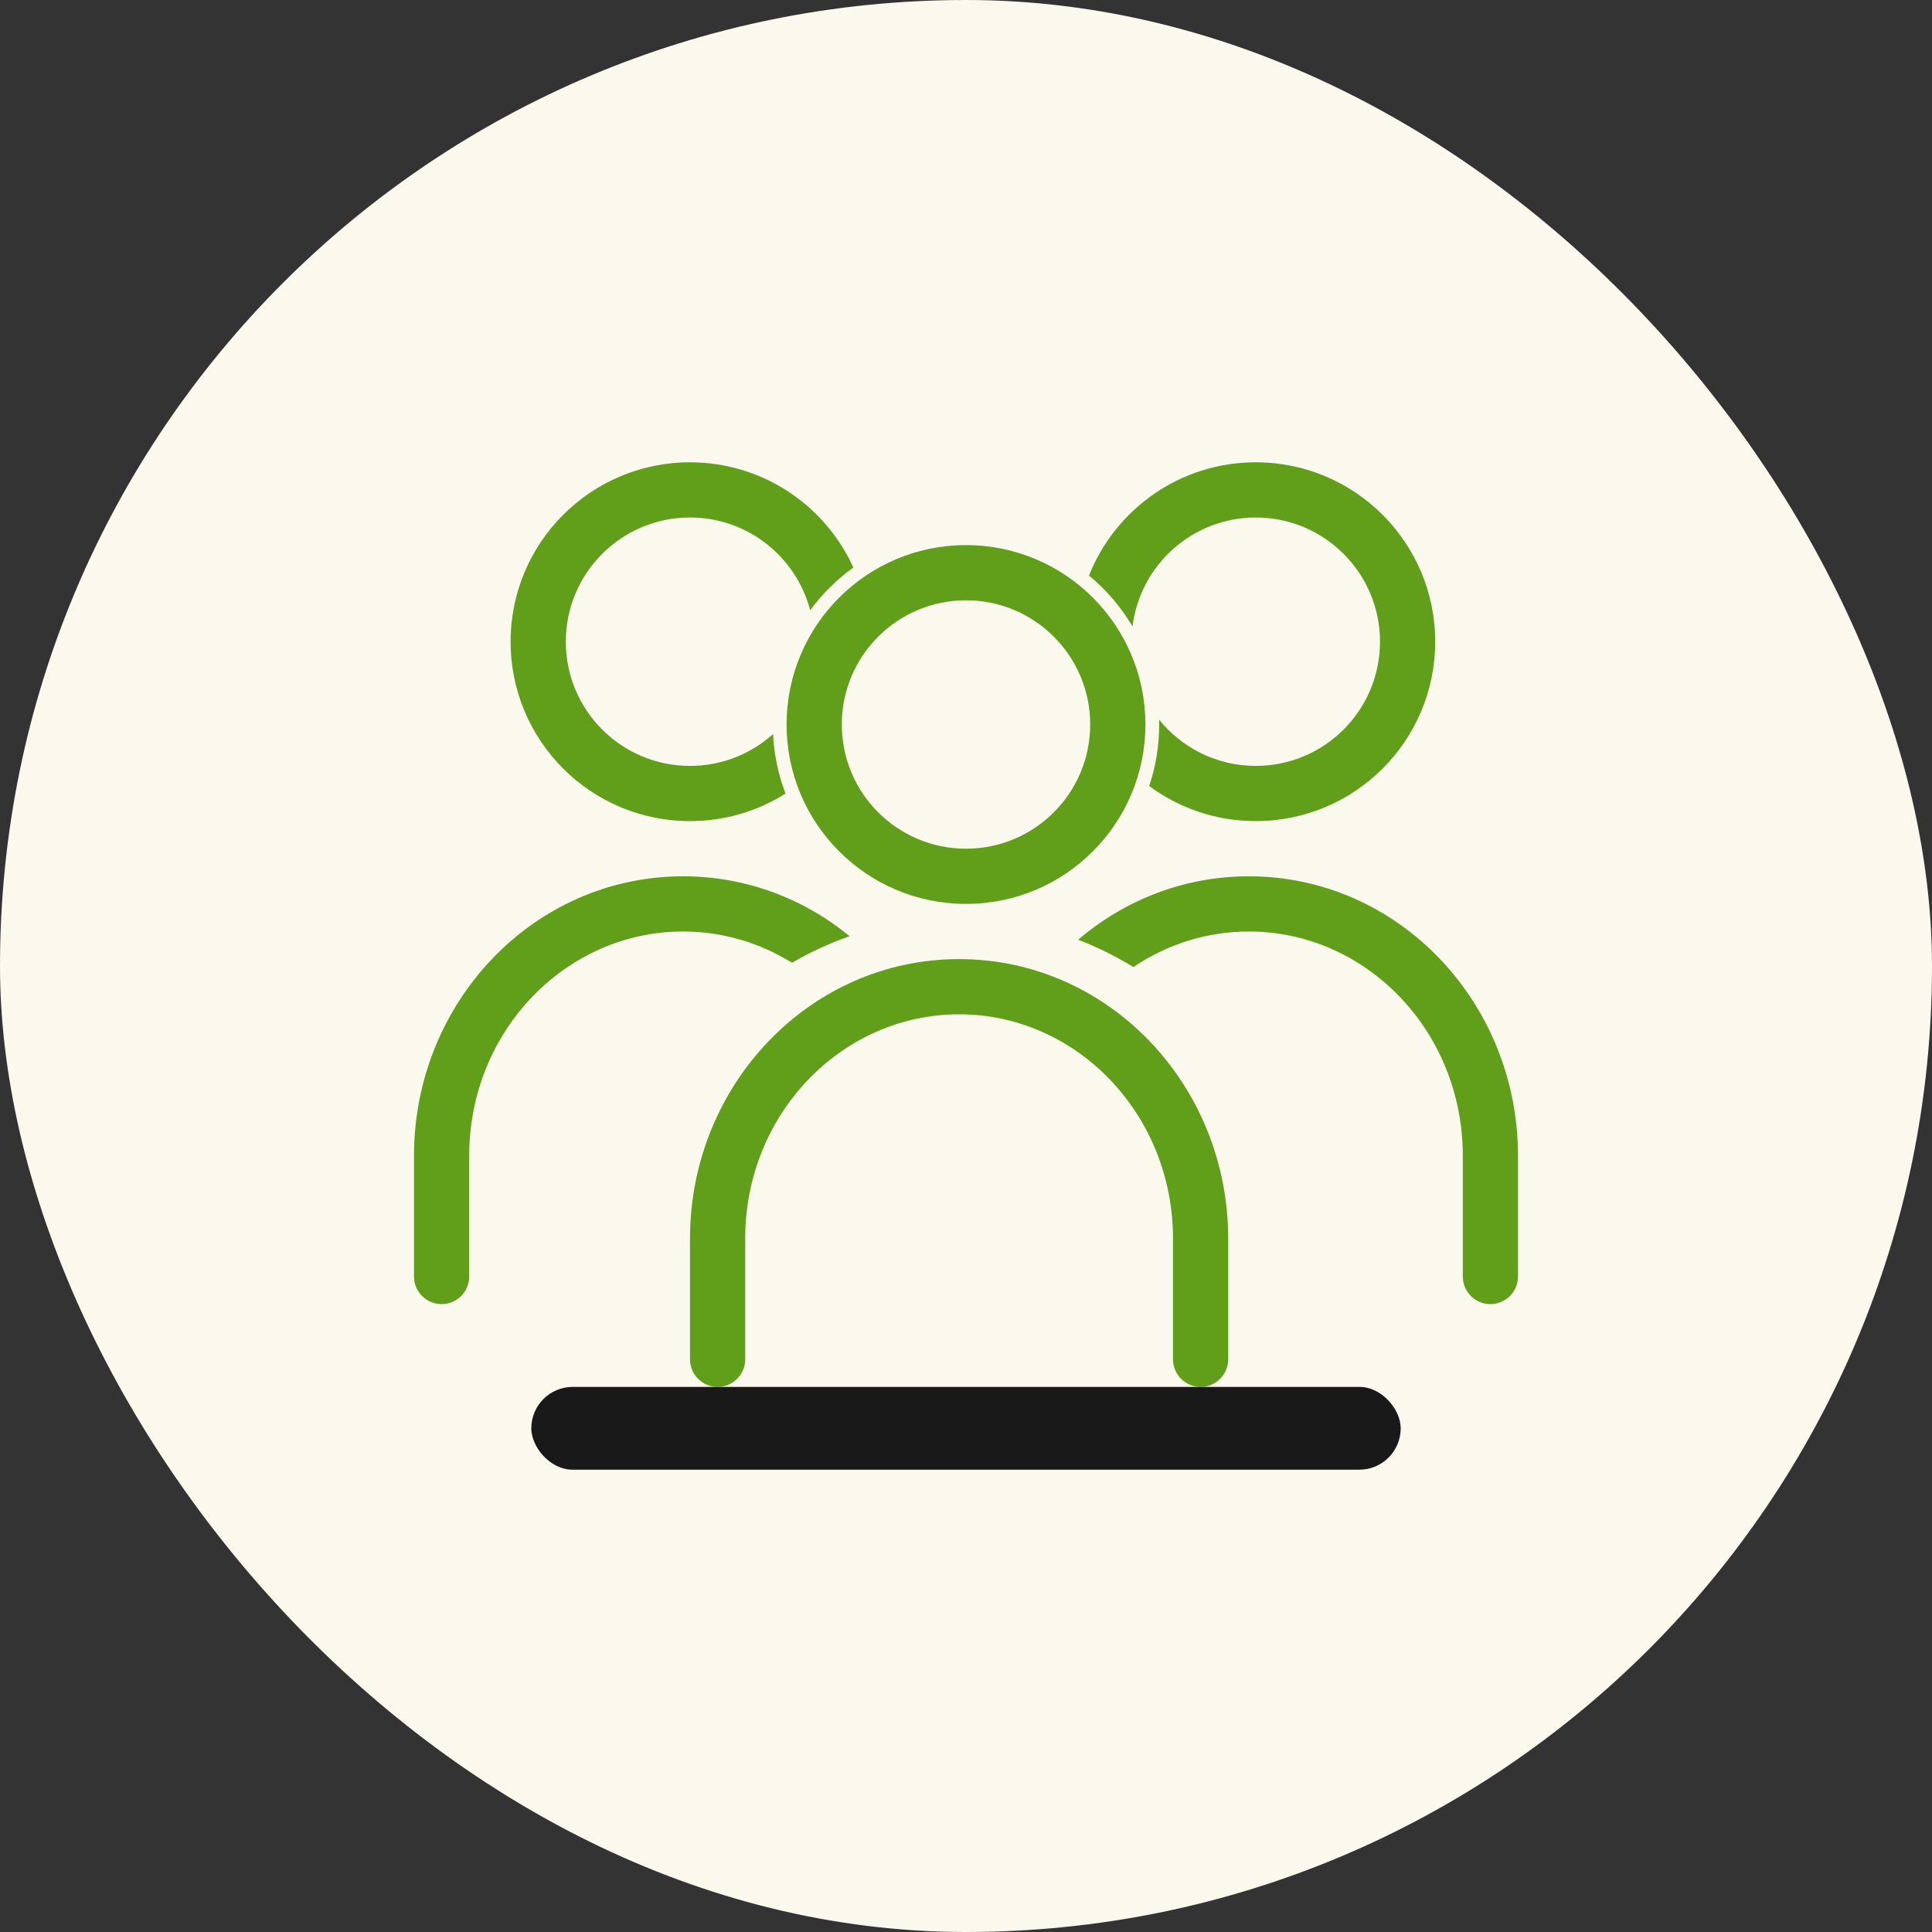
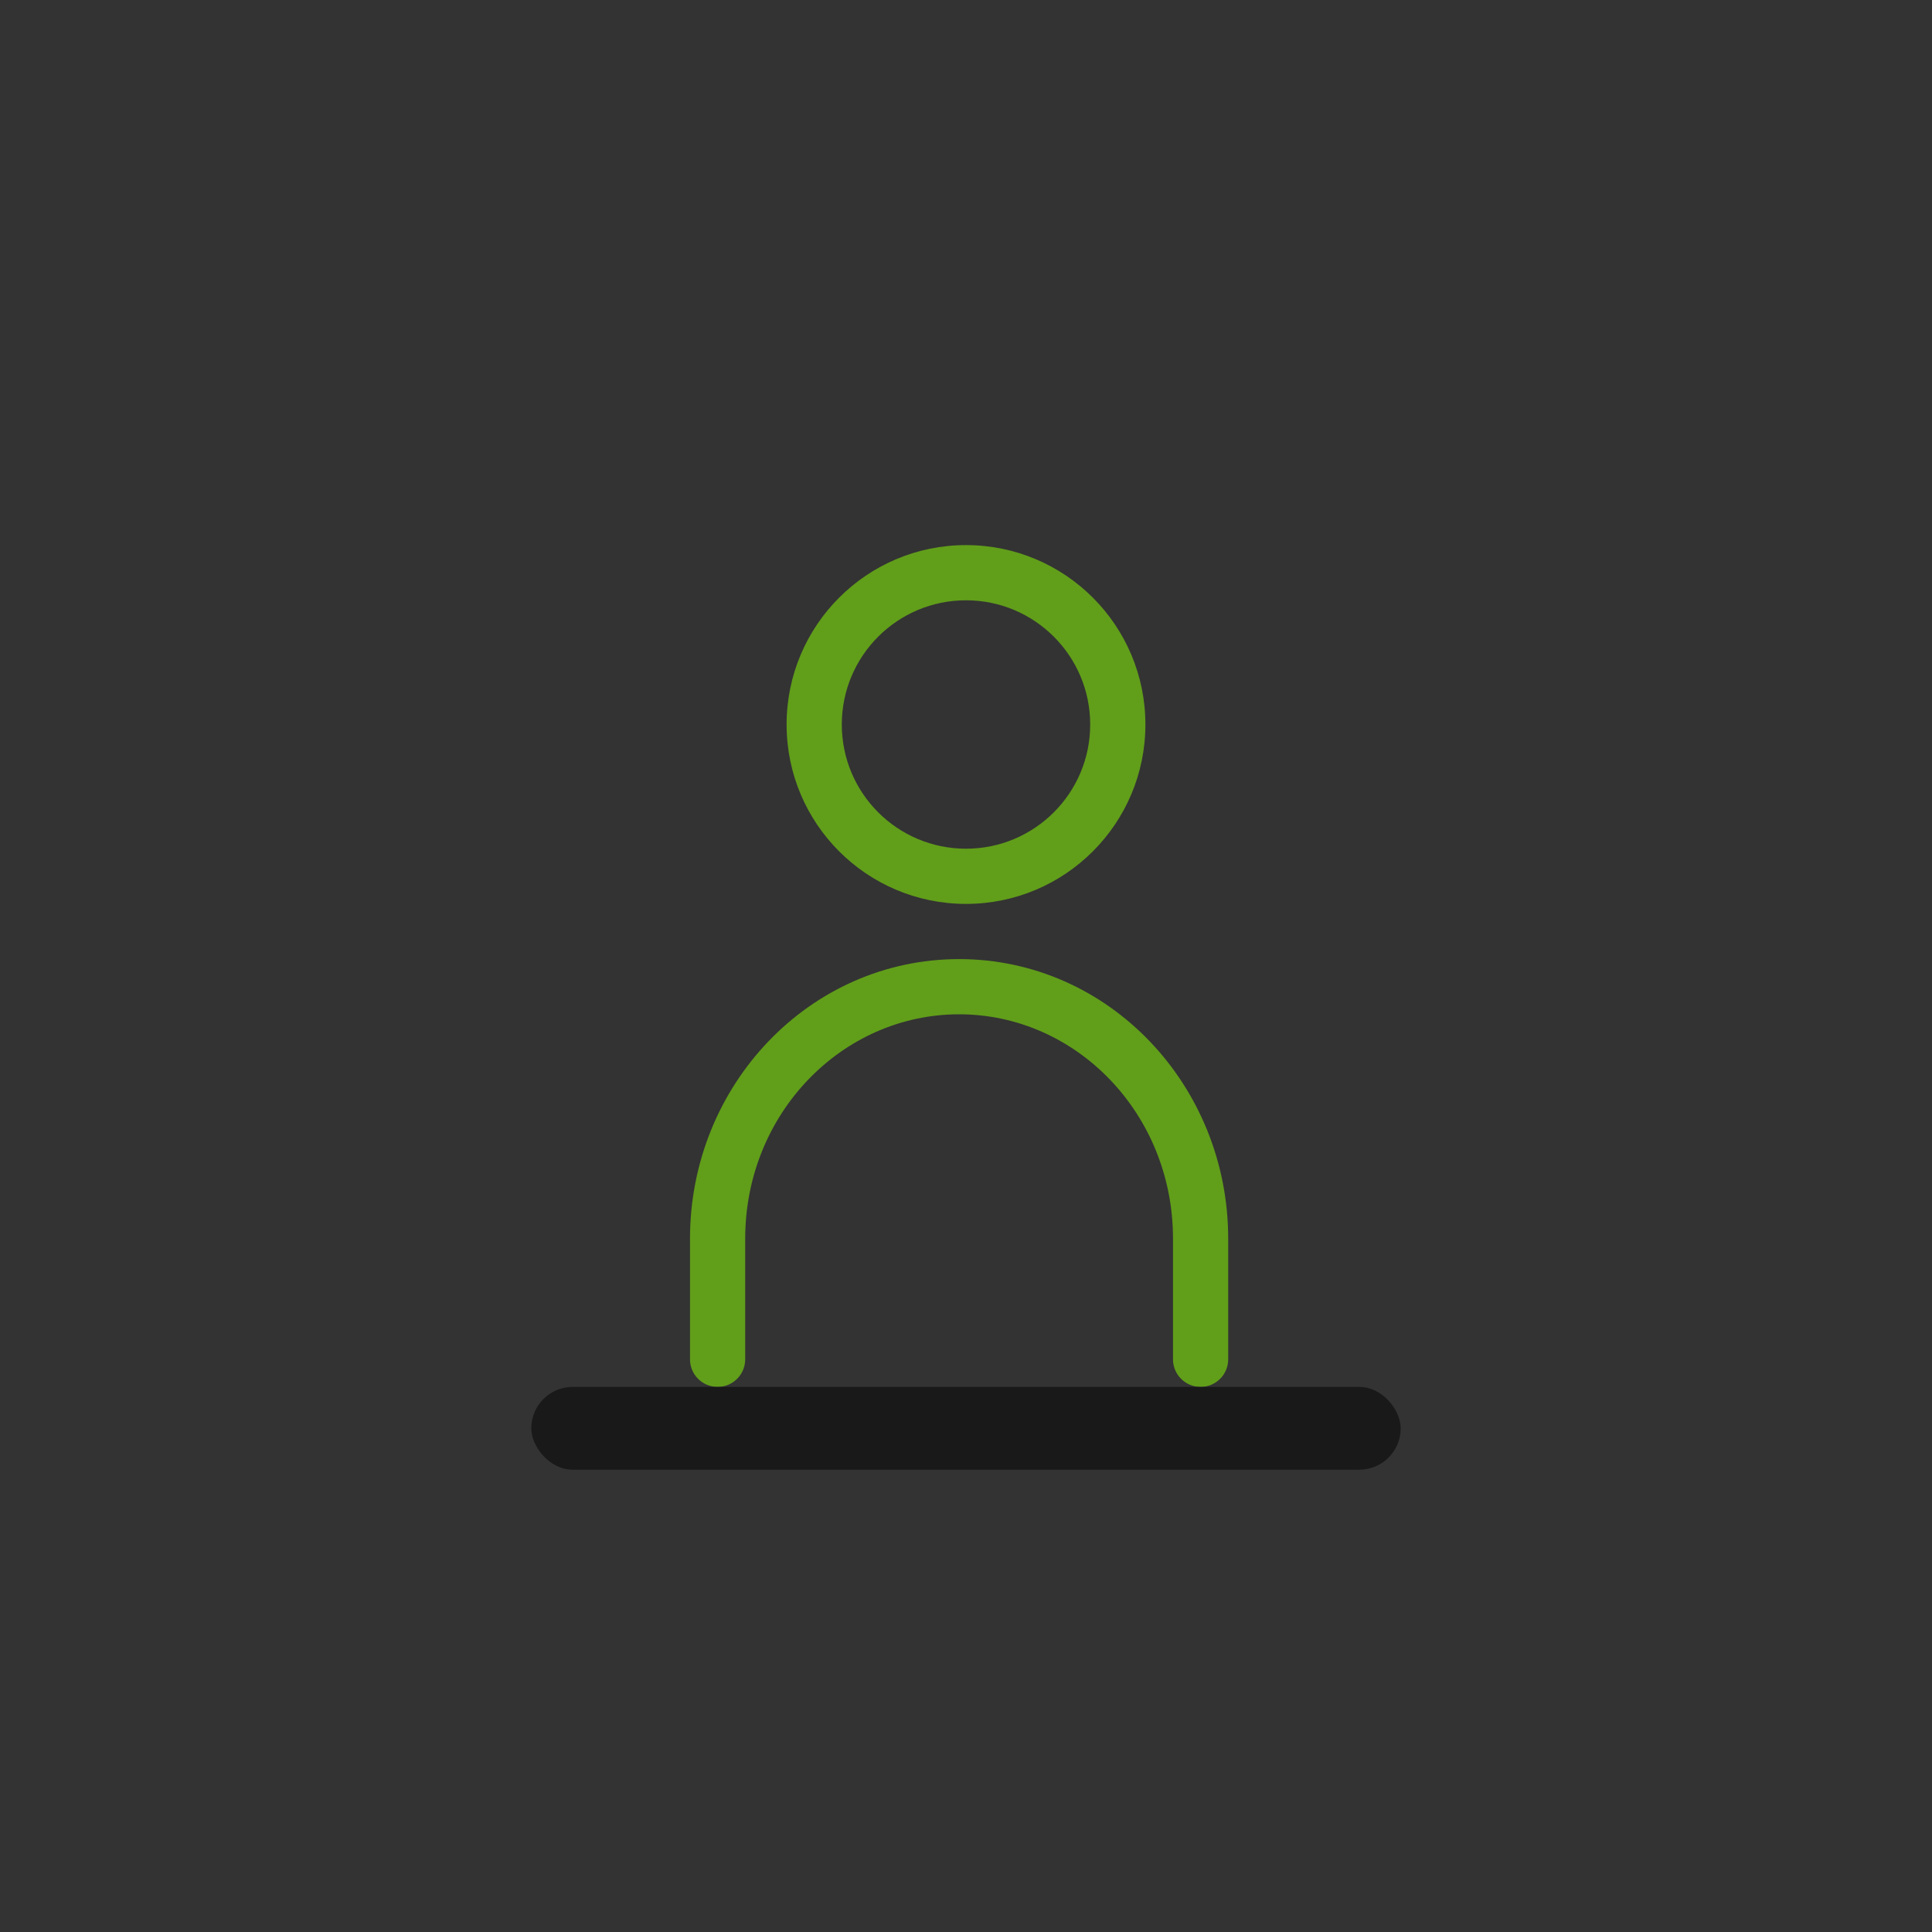
<svg xmlns="http://www.w3.org/2000/svg" width="140" height="140" viewBox="0 0 140 140" fill="none">
  <rect x="0" y="0" width="140" height="140" fill="#333333" stroke="none" />
-   <rect width="140" height="140" rx="70" fill="#FBF8ED" />
  <path fill-rule="evenodd" clip-rule="evenodd" d="M50 89.757C50 78.65 58.651 69.5 69.5 69.5C80.349 69.5 89 78.65 89 89.757V98.5C89 99.605 88.105 100.5 87 100.5C85.895 100.5 85 99.605 85 98.5V89.757C85 80.698 77.981 73.5 69.5 73.5C61.019 73.5 54 80.698 54 89.757V98.5C54 99.605 53.105 100.5 52 100.5C50.895 100.5 50 99.605 50 98.5V89.757Z" fill="#619E1A" />
  <path fill-rule="evenodd" clip-rule="evenodd" d="M70 43.5C65.029 43.5 61 47.529 61 52.5C61 57.471 65.029 61.5 70 61.5C74.971 61.5 79 57.471 79 52.5C79 47.529 74.971 43.5 70 43.5ZM57 52.5C57 45.32 62.82 39.5 70 39.5C77.18 39.5 83 45.32 83 52.5C83 59.68 77.18 65.5 70 65.5C62.82 65.5 57 59.68 57 52.5Z" fill="#619E1A" />
-   <path fill-rule="evenodd" clip-rule="evenodd" d="M50 37.5C45.029 37.5 41 41.529 41 46.5C41 51.471 45.029 55.5 50 55.5C52.313 55.5 54.423 54.627 56.017 53.193C56.091 54.706 56.405 56.157 56.922 57.506C54.917 58.769 52.544 59.5 50 59.5C42.82 59.5 37 53.68 37 46.5C37 39.32 42.82 33.5 50 33.5C55.262 33.5 59.794 36.626 61.839 41.123C60.64 41.985 59.583 43.031 58.709 44.221C57.7 40.354 54.183 37.5 50 37.5ZM91 59.5C88.107 59.5 85.435 58.555 83.275 56.957C83.745 55.557 84 54.058 84 52.5C84 52.384 83.999 52.268 83.996 52.152C85.646 54.194 88.17 55.5 91 55.5C95.971 55.5 100 51.471 100 46.5C100 41.529 95.971 37.5 91 37.5C86.403 37.5 82.611 40.947 82.067 45.397C81.236 43.989 80.167 42.739 78.913 41.704C80.822 36.898 85.514 33.5 91 33.5C98.18 33.5 104 39.32 104 46.5C104 53.68 98.18 59.5 91 59.5ZM49.5 63.5C38.651 63.5 30 72.65 30 83.757V92.5C30 93.605 30.895 94.5 32 94.5C33.105 94.5 34 93.605 34 92.5V83.757C34 74.698 41.019 67.5 49.5 67.5C52.369 67.5 55.071 68.324 57.391 69.765C58.711 68.997 60.108 68.35 61.567 67.841C58.258 65.127 54.074 63.5 49.5 63.5ZM82.129 70.076C80.865 69.298 79.528 68.633 78.129 68.096C81.484 65.229 85.784 63.5 90.5 63.5C101.349 63.5 110 72.65 110 83.757V92.5C110 93.605 109.105 94.5 108 94.5C106.895 94.5 106 93.605 106 92.5V83.757C106 74.698 98.981 67.5 90.5 67.5C87.43 67.5 84.552 68.443 82.129 70.076Z" fill="#619E1A" />
  <rect x="38.5" y="100.5" width="63" height="6" rx="3" fill="#191919" />
</svg>